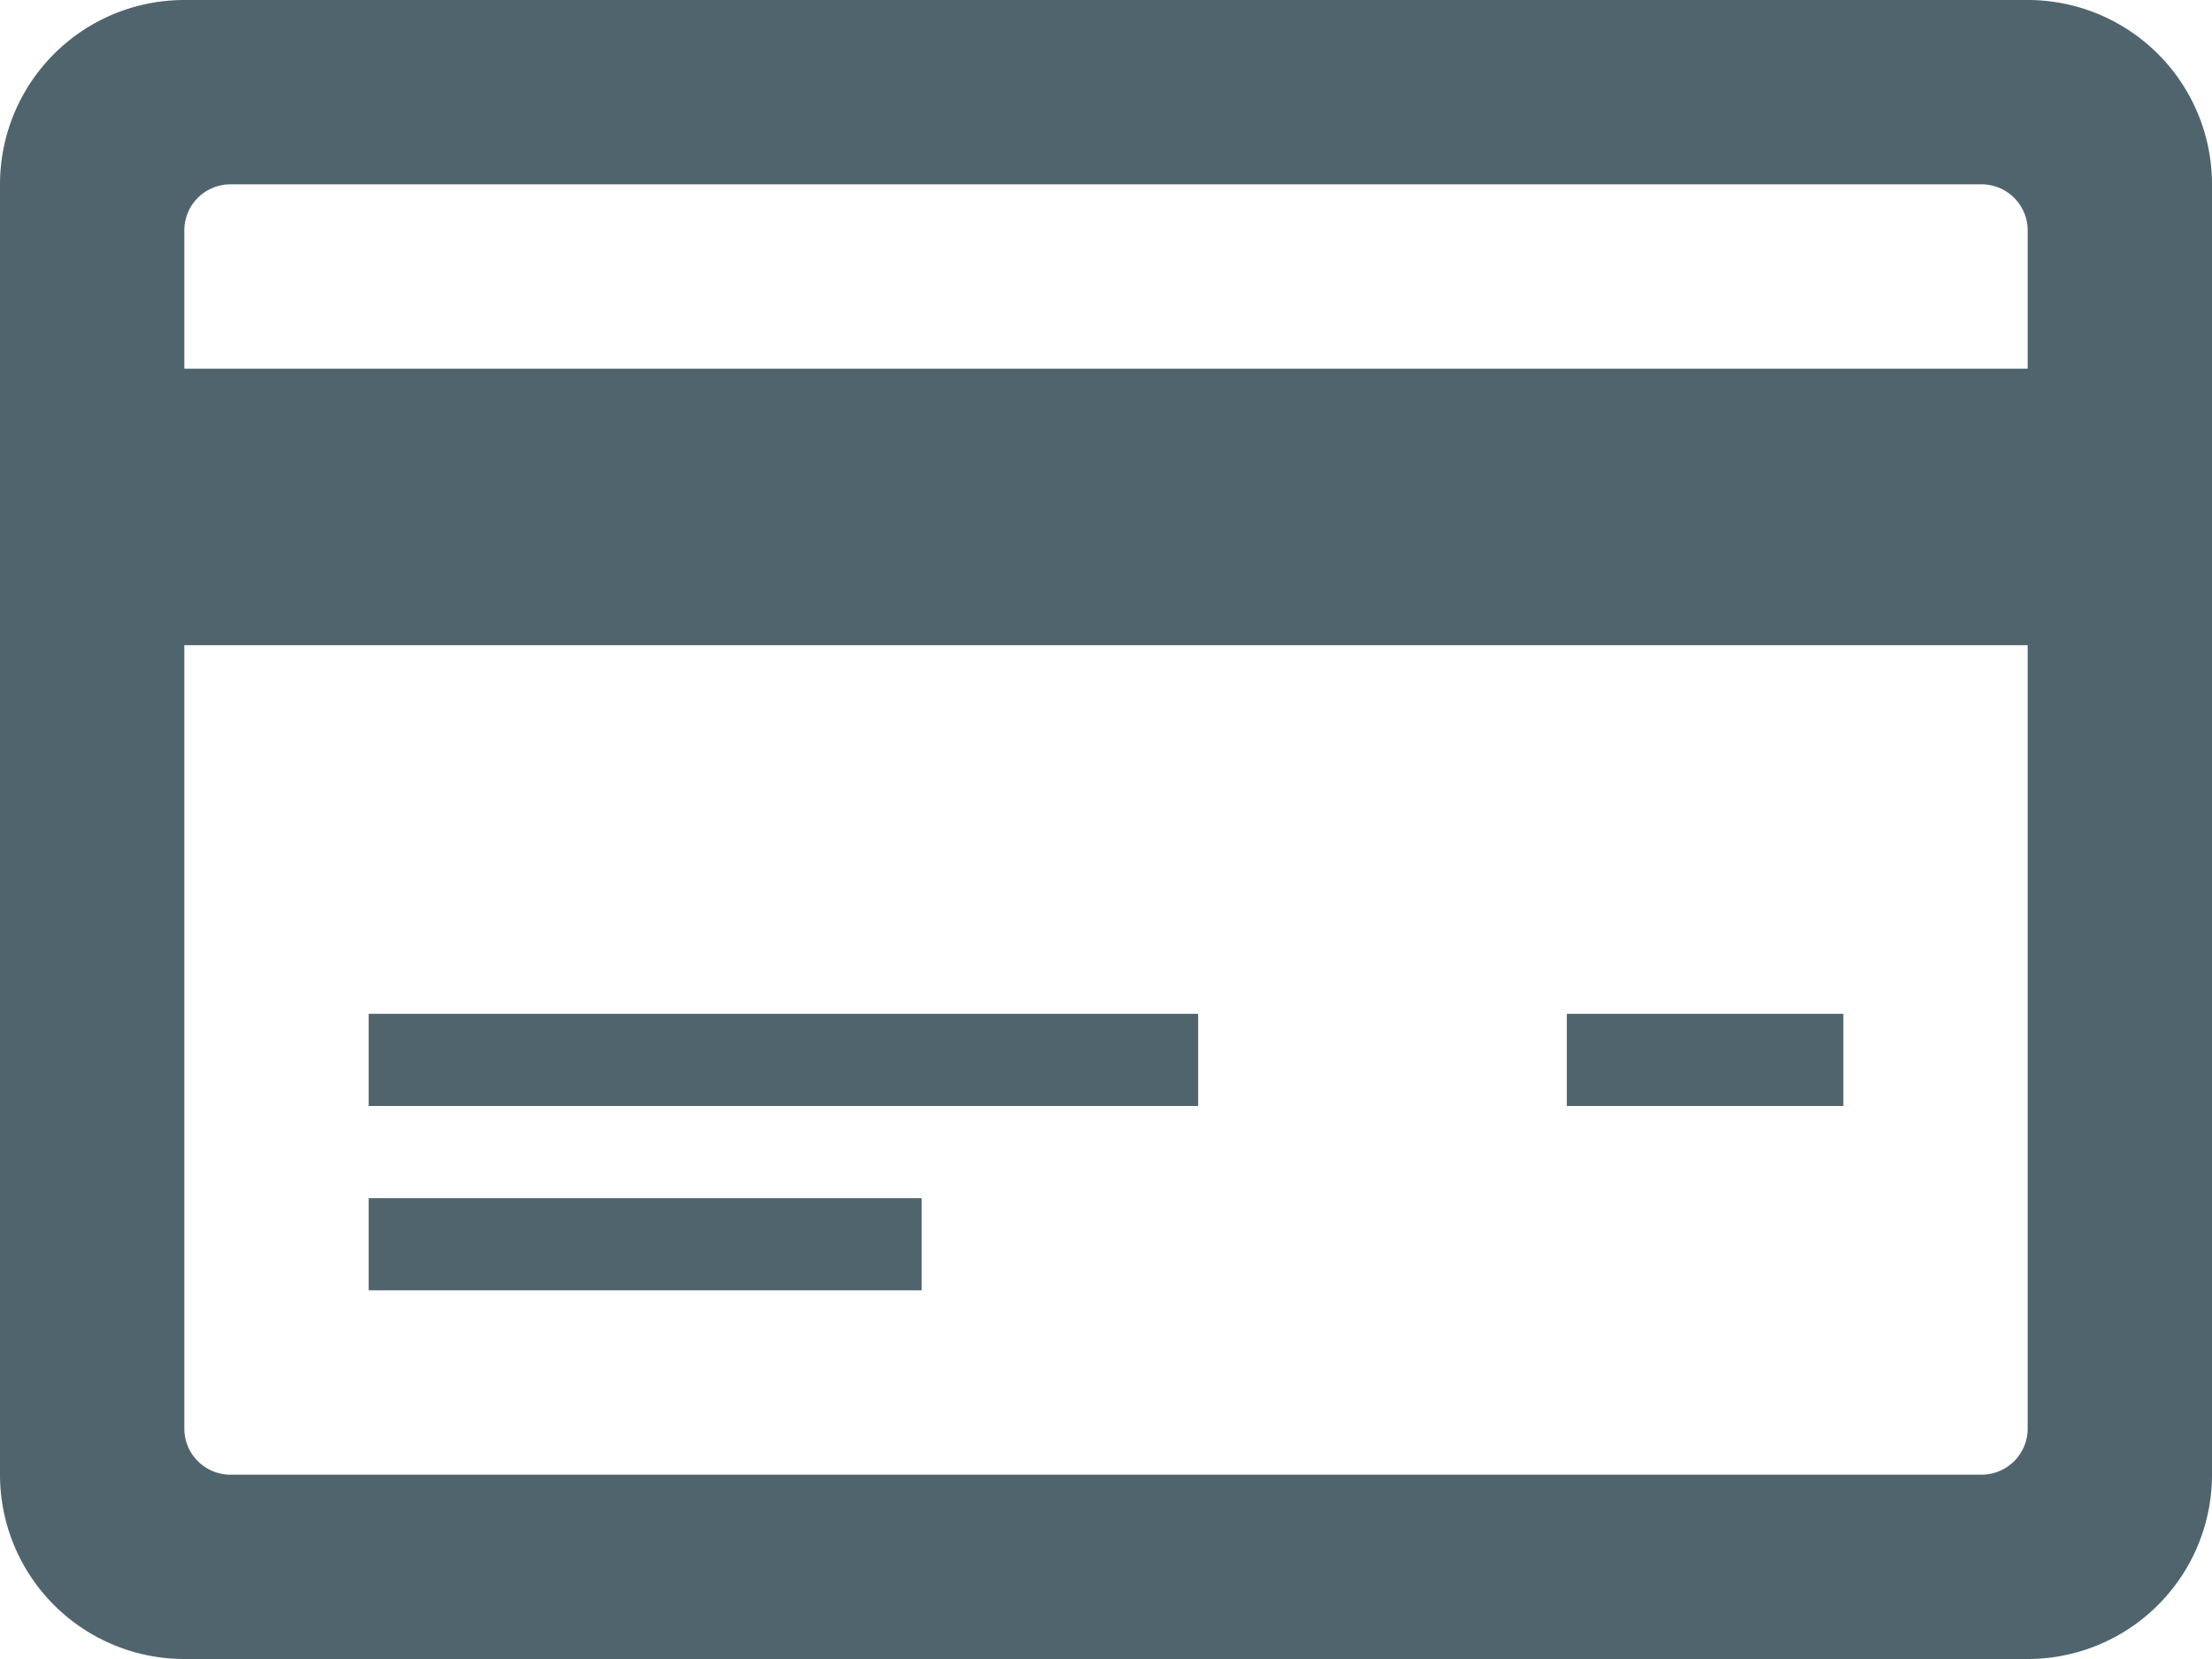
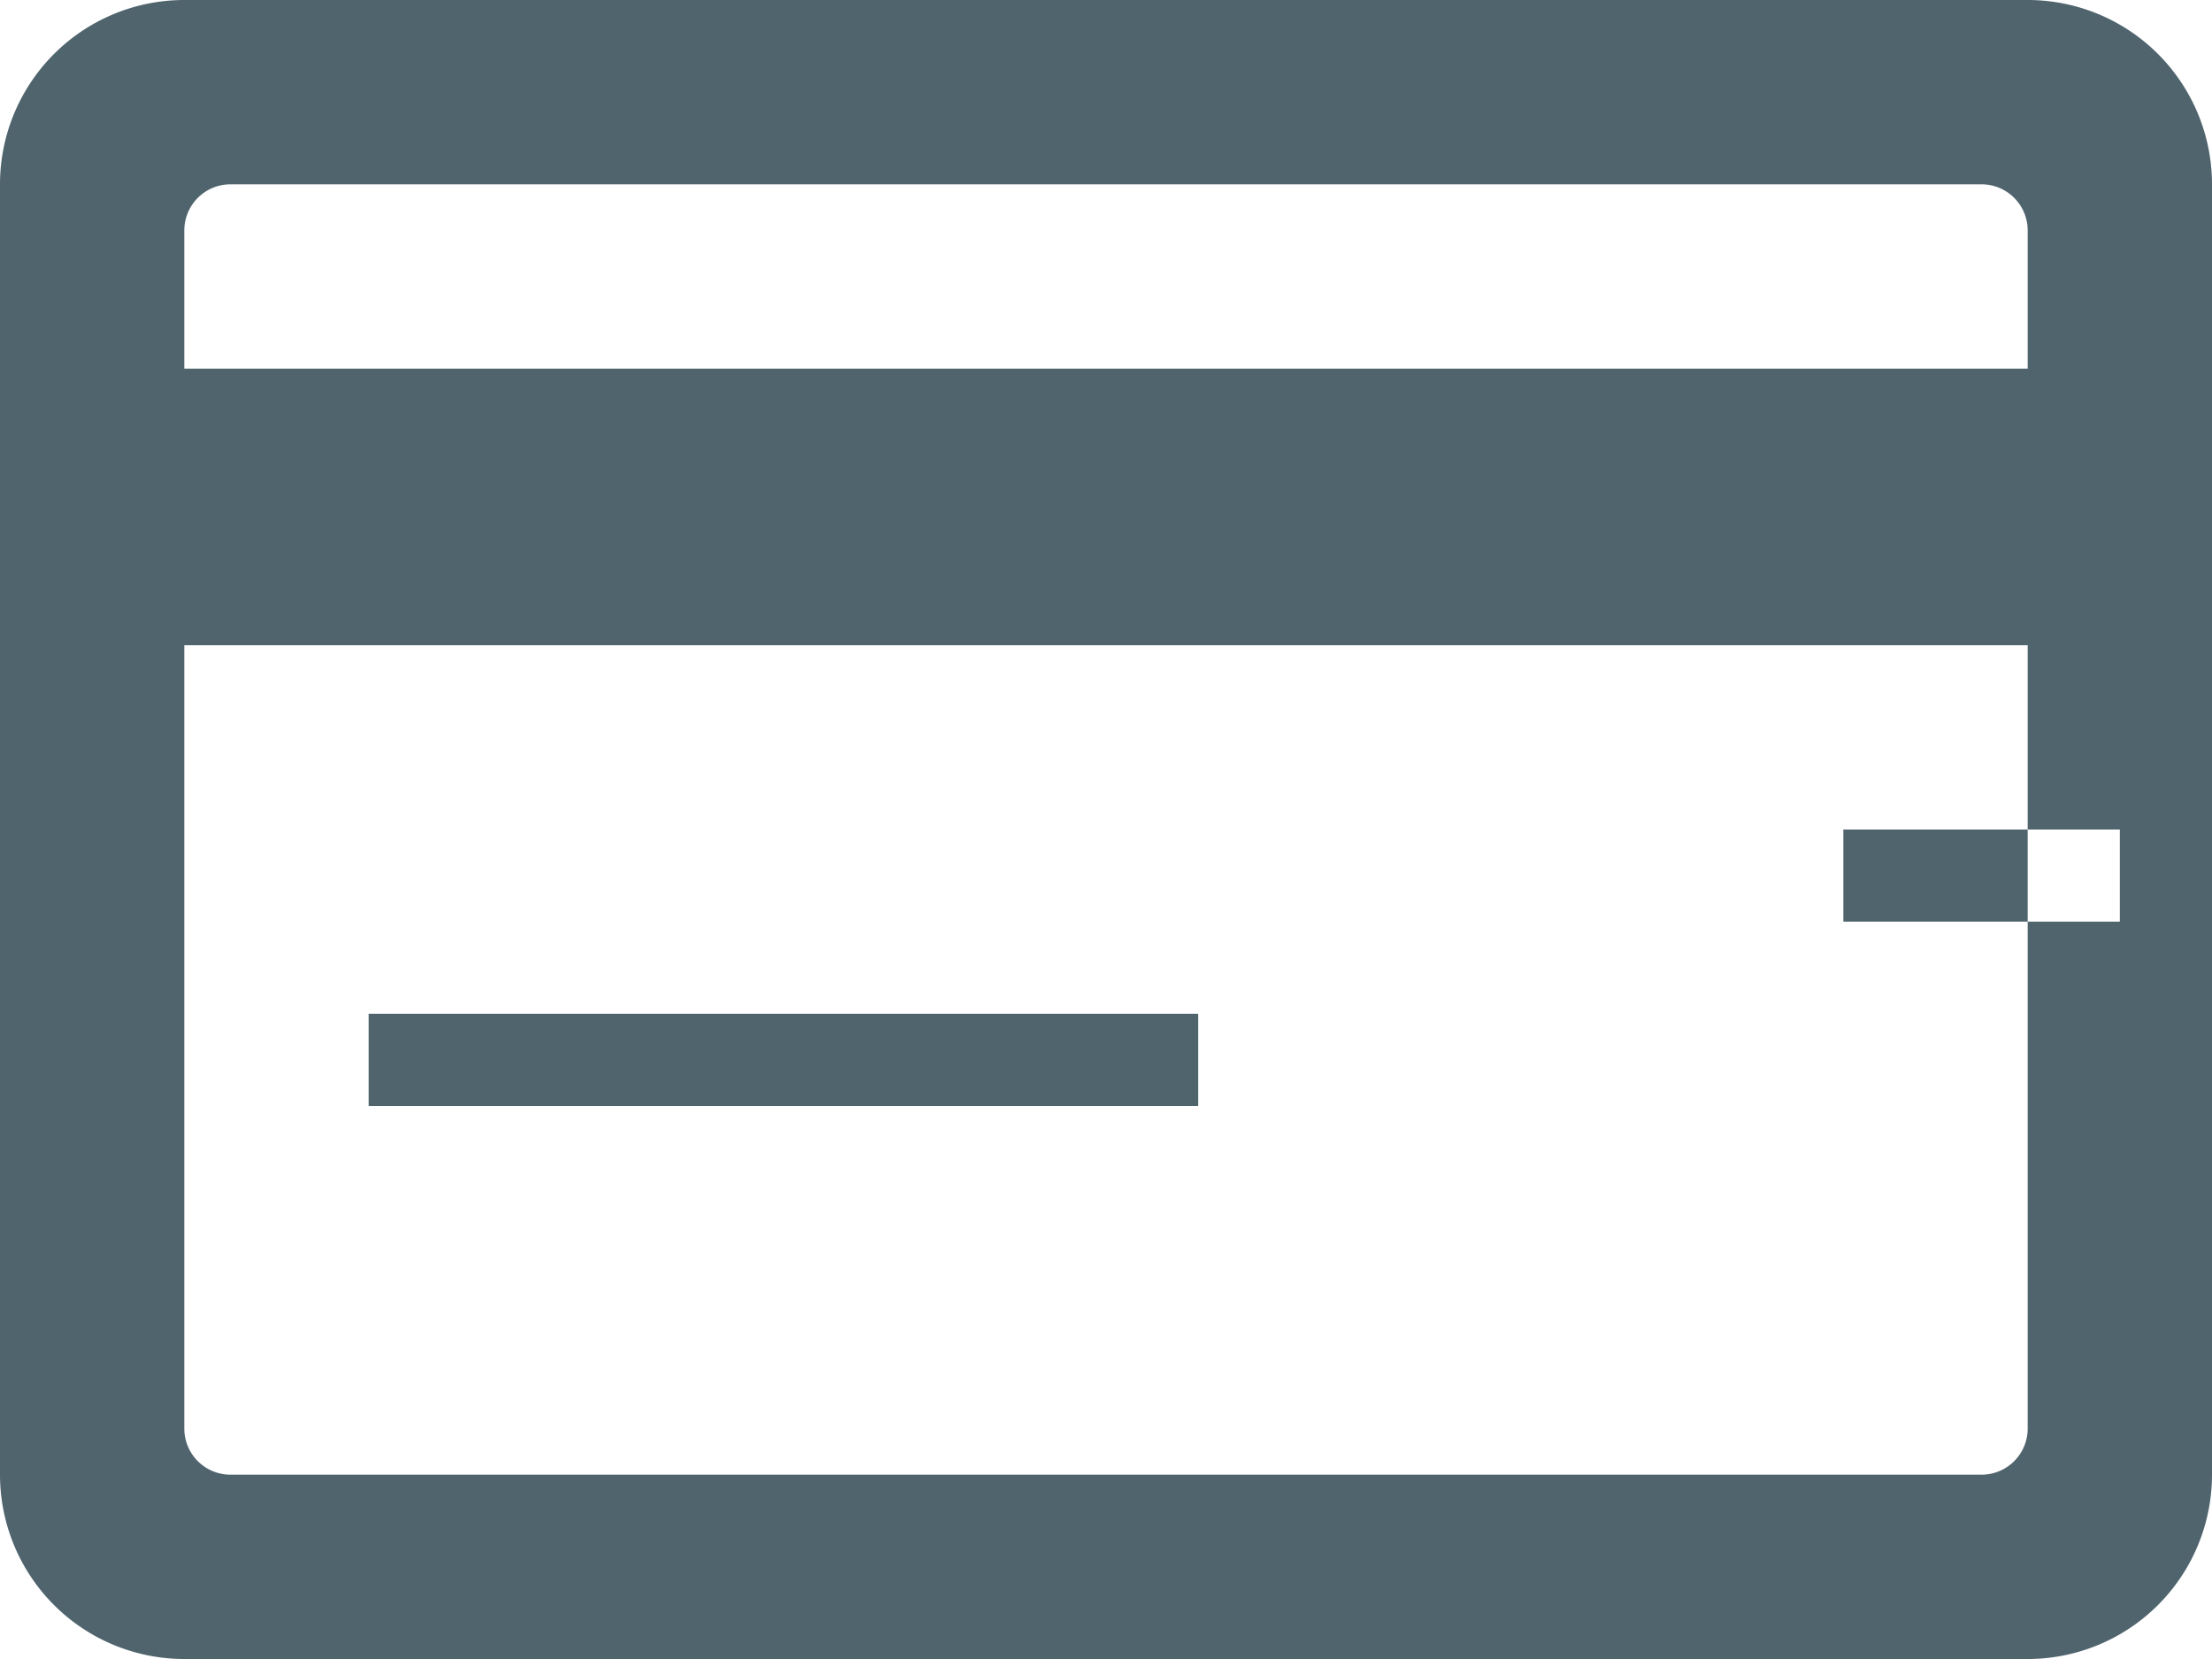
<svg xmlns="http://www.w3.org/2000/svg" width="24" height="18" viewBox="0 0 24 18">
-   <path fill="#50646e" d="M22 0H2a2 2 0 0 0-2 2v14a2 2 0 0 0 2 2h20a2 2 0 0 0 2-2V2a2 2 0 0 0-2-2zm0 15.5a.5.5 0 0 1-.5.5h-19a.5.5 0 0 1-.5-.5V7h20v8.5zM22 4H2V2.5a.5.5 0 0 1 .5-.5h19a.5.5 0 0 1 .5.5V4zm-9 8H4v-1h9v1zm-3 2H4v-1h6v1zm10-2h-3v-1h3v1z" />
+   <path fill="#50646e" d="M22 0H2a2 2 0 0 0-2 2v14a2 2 0 0 0 2 2h20a2 2 0 0 0 2-2V2a2 2 0 0 0-2-2zm0 15.5a.5.5 0 0 1-.5.5h-19a.5.5 0 0 1-.5-.5V7h20v8.5zM22 4H2V2.5a.5.5 0 0 1 .5-.5h19a.5.5 0 0 1 .5.5V4zm-9 8H4v-1h9v1zH4v-1h6v1zm10-2h-3v-1h3v1z" />
</svg>